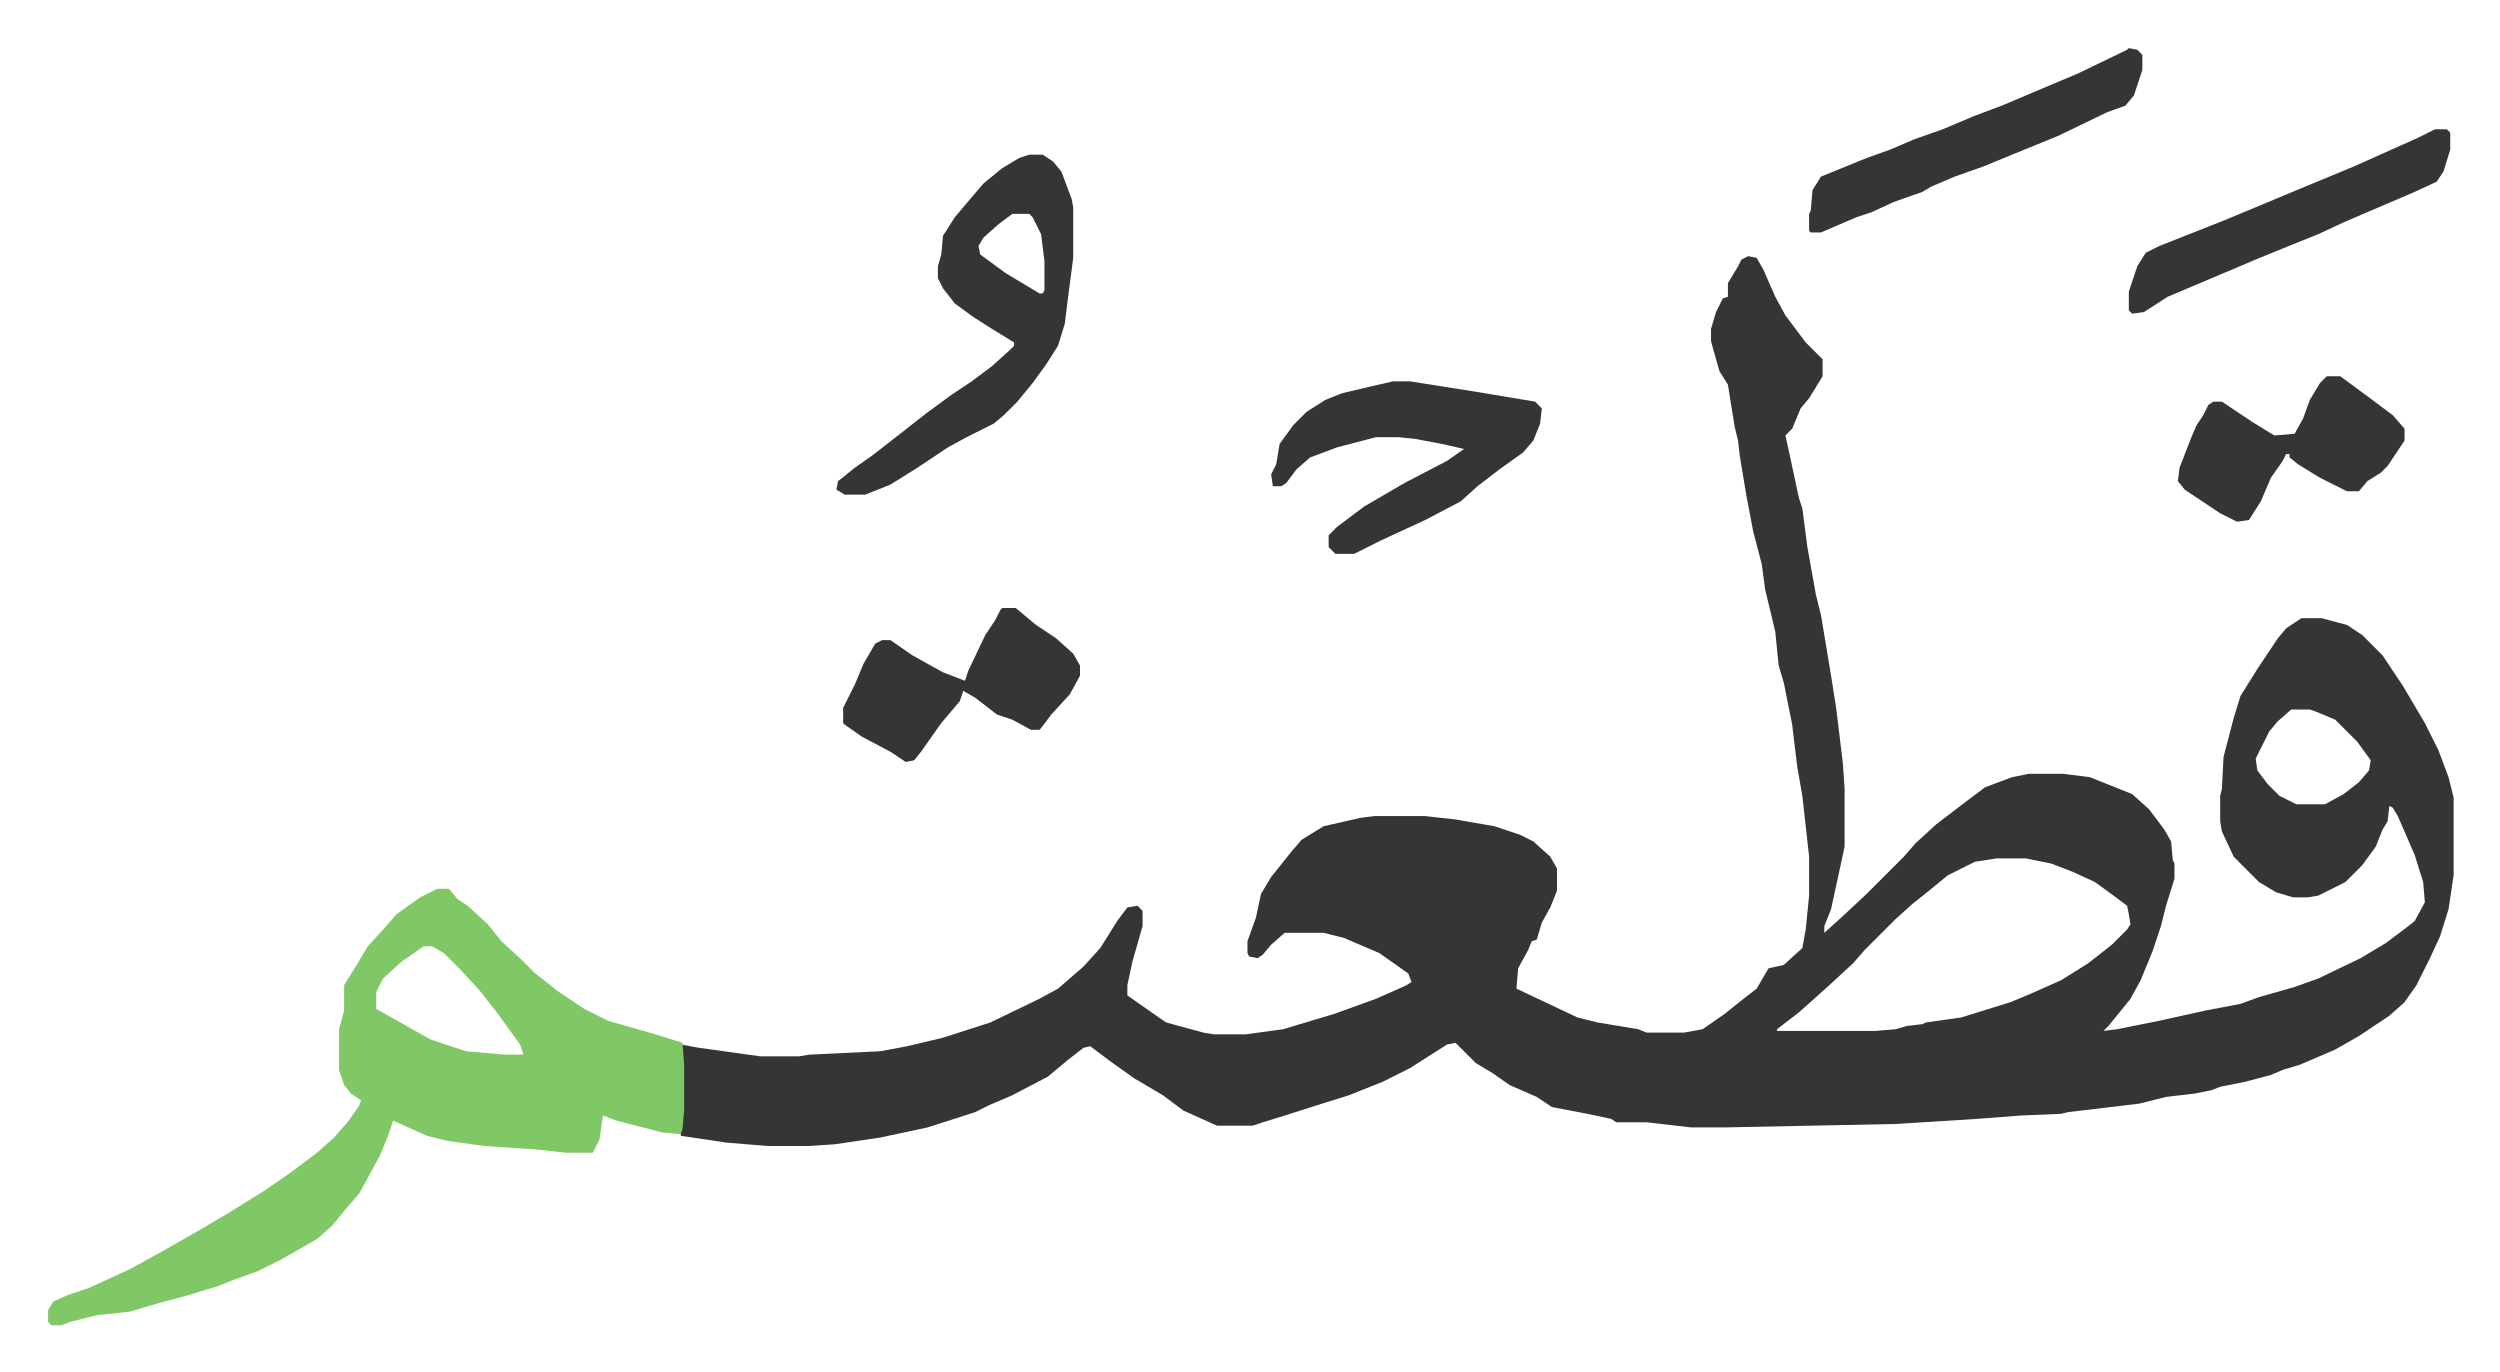
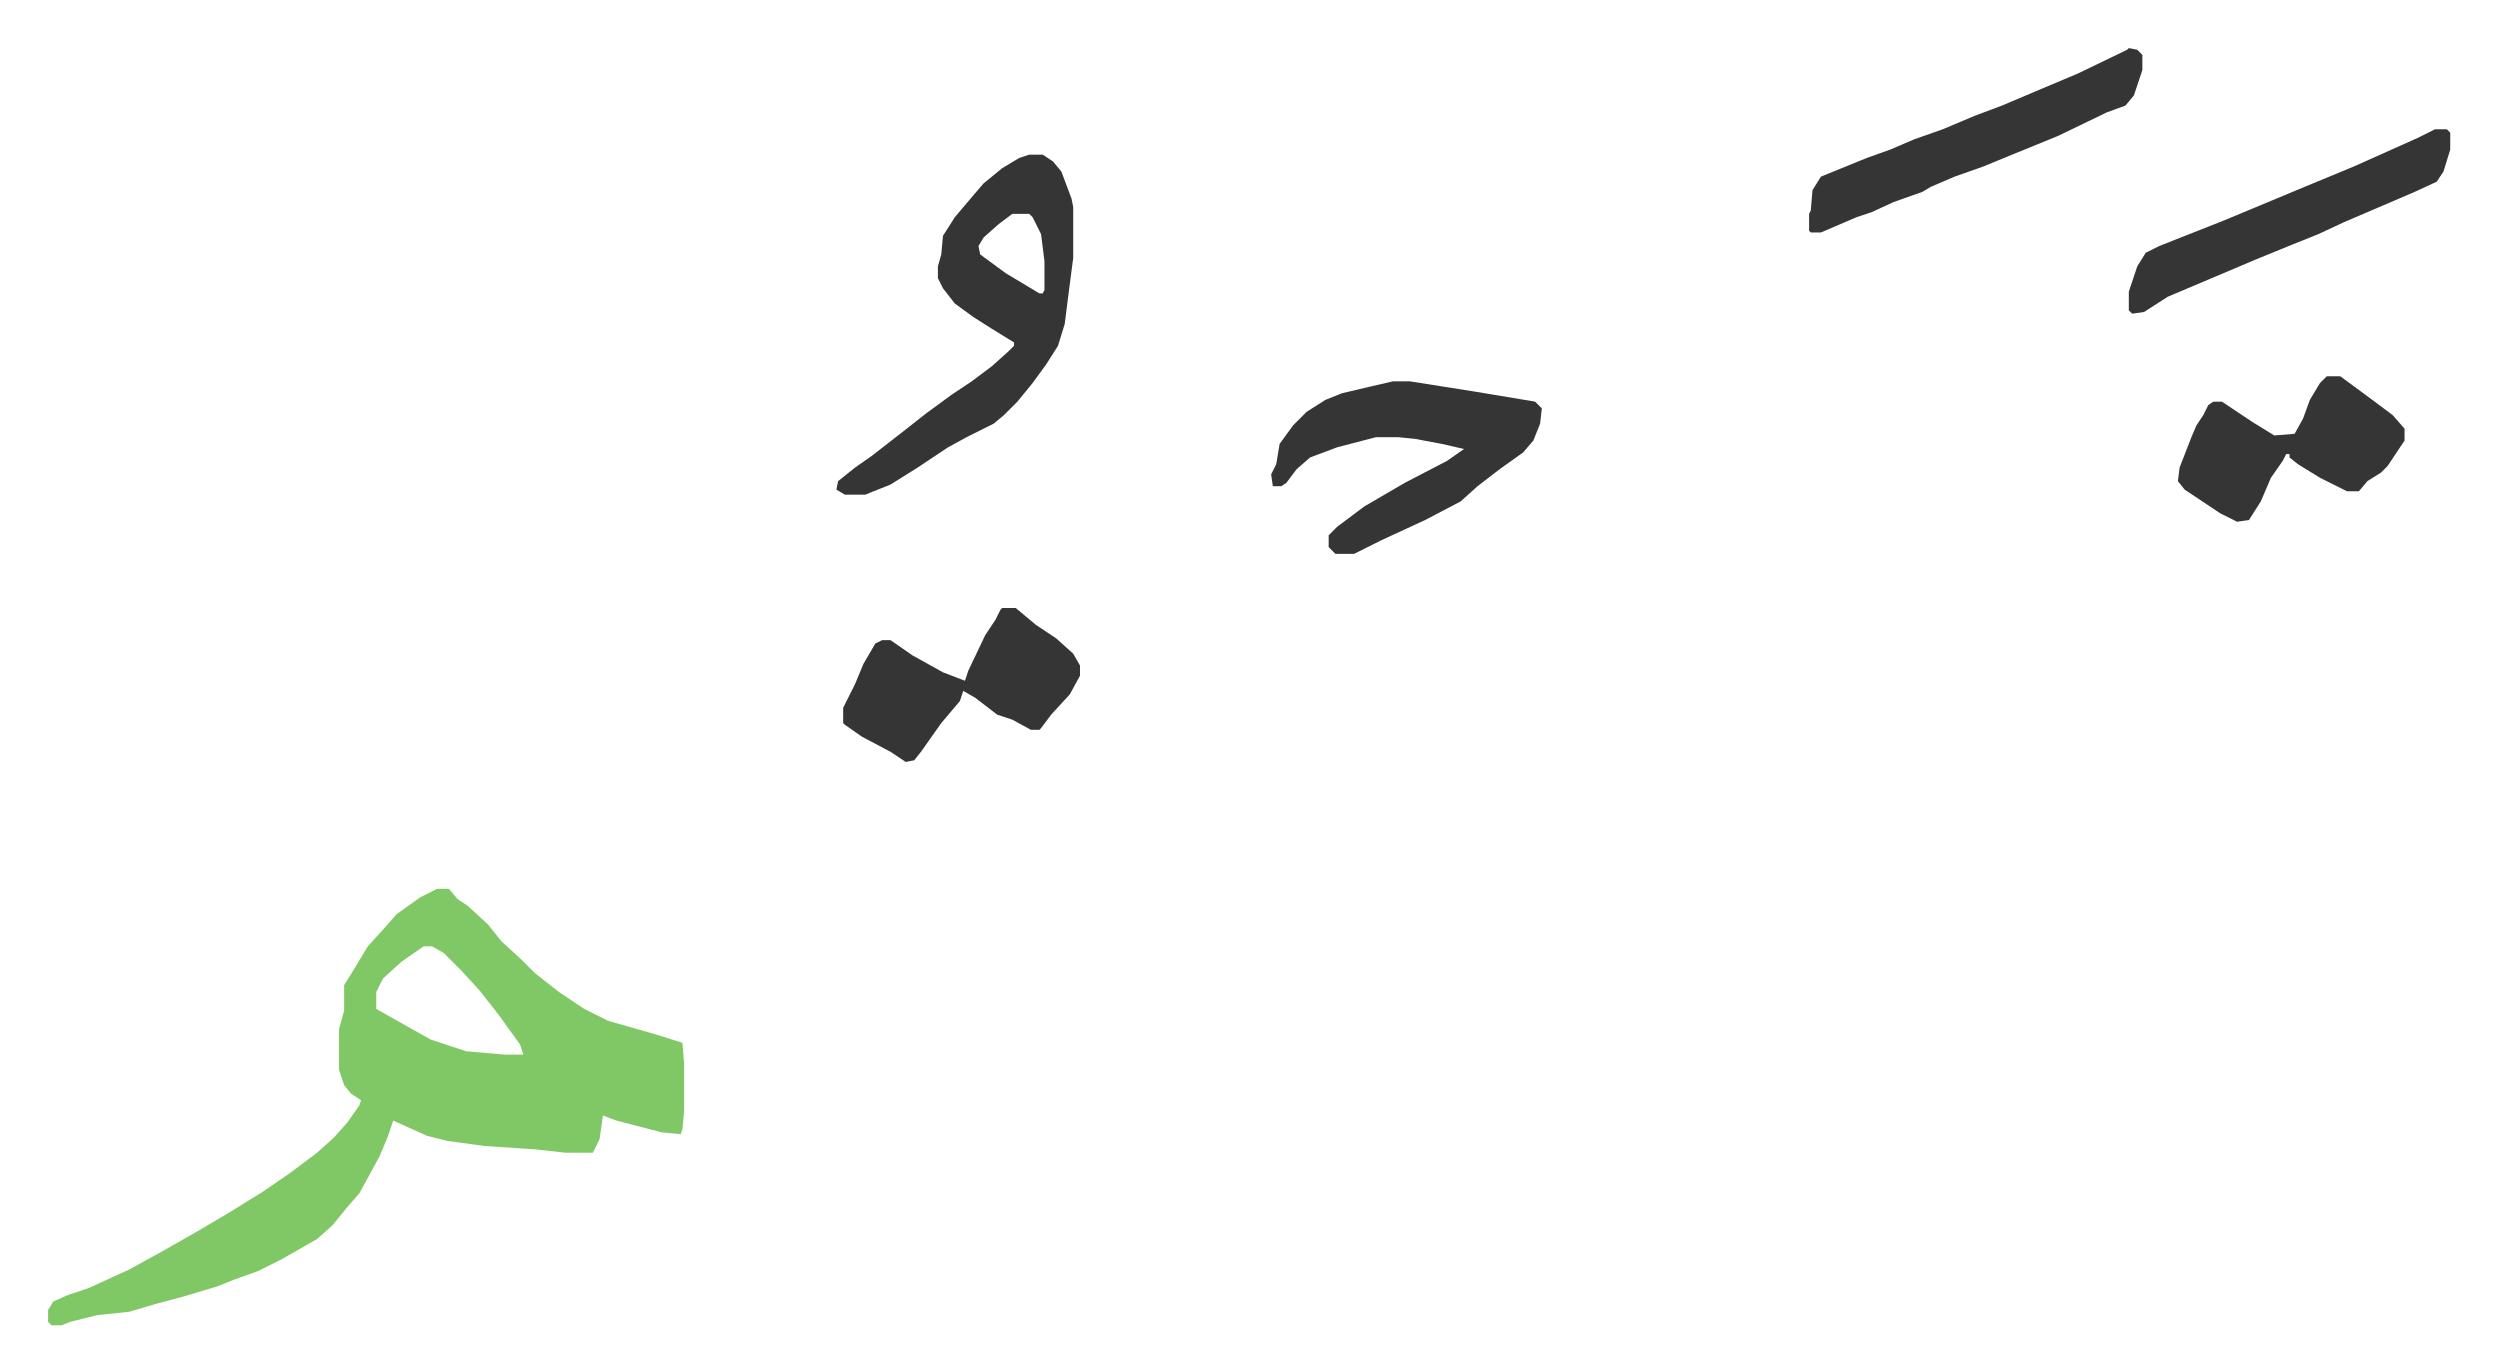
<svg xmlns="http://www.w3.org/2000/svg" role="img" viewBox="-28.42 309.58 1477.84 810.84">
-   <path fill="#353535" id="rule_normal" d="M1005 461l5 1 4 7 7 16 6 11 12 16 10 10v10l-8 13-5 6-5 12-4 4 2 9 6 28 2 6 3 23 5 28 3 12 6 36 3 19 4 33 1 15v34l-3 14-5 23-4 10v4l10-9 15-14 22-22 7-8 12-11 17-13 12-9 16-6 10-2h20l16 2 25 10 10 9 9 12 4 7 1 11 1 2v9l-5 16-3 12-5 15-7 17-6 11-13 16-3 3 8-1 25-5 18-4 9-2 21-4 11-4 21-6 14-5 25-12 15-9 12-9 5-4 6-11-1-12-5-16-10-23-3-5-2-1-1 9-3 5-4 10-8 11-10 10-16 8-6 1h-9l-10-3-10-6-15-15-7-15-1-6v-15l1-4 1-19 6-23 4-13 10-16 12-18 5-6 9-6h12l15 4 9 6 12 12 12 18 13 22 8 16 6 16 3 12v46l-3 20-5 16-6 13-8 16-7 10-9 8-18 12-14 8-21 9-10 3-7 3-15 4-15 3-5 2-10 2-17 2-16 4-42 5-4 1-24 1-26 2-48 3-100 2h-21l-26-3h-18l-3-2-14-3-21-4-9-6-16-7-10-7-10-6-12-12-5 1-22 14-16 8-20 8-16 5-22 7-13 4-6 2h-21l-20-9-12-9-17-10-14-10-12-9-4 1-9 7-12 10-21 11-14 6-8 4-28 9-28 6-27 4-15 1h-25l-24-2-27-4 1-15v-27l-1-12 11 2 36 5h23l6-1 42-2 16-3 21-5 28-9 29-14 11-6 15-13 10-11 10-16 6-8 6-1 3 3v9l-6 21-3 14v6l10 7 10 7 3 2 22 6 6 1h19l22-3 10-3 20-6 25-9 18-8 3-2-2-5-17-12-21-9-12-3h-23l-8 7-5 6-3 2-5-1-1-2v-7l5-14 3-14 6-10 12-15 6-7 13-8 22-5 8-1h30l18 2 23 4 15 5 8 4 10 9 4 7v13l-4 10-5 9-3 10-3 1-2 5-6 11-1 12 36 17 12 3 24 4 5 2h22l11-2 13-9 10-8 9-7 7-12 9-2 11-10 2-11 2-20v-23l-4-36-3-17-3-25-5-25-3-10-2-20-6-25-2-15-5-19-4-21-4-24-1-9-2-8-4-25-5-8-4-14-1-4v-7l3-10 4-8 3-1v-8l6-10 2-4zm321 268l-8 7-5 6-8 16 1 7 6 8 7 7 10 5h17l11-6 9-7 6-7 1-6-8-11-13-13-12-5-3-1zm-174 88l-13 2-16 8-11 9-10 8-10 9-18 18-7 8-13 12-10 9-9 8-13 10v1h58l12-1 7-2 9-1 2-1 21-3 29-9 12-5 18-8 16-10 14-11 9-9 2-3-1-6-1-5-8-6-11-8-13-6-13-5-15-3z" />
  <path fill="#80c865" id="rule_idgham_shafawi_with_meem" d="M230 835h7l5 6 6 4 12 11 8 10 12 11 8 8 14 11 15 10 14 7 14 4 14 4 16 5 1 13v27l-1 11-1 3-11-1-27-7-8-3-2 14-4 8h-16l-18-2-30-2-22-3-12-3-20-9-3 9-5 12-12 22-7 8-9 11-9 8-21 12-14 7-14 5-10 4-20 6-15 4-17 5-19 2-16 4-5 2H2l-2-2v-7l3-5 9-4 12-4 24-11 20-11 21-12 17-10 21-13 16-11 16-12 10-9 8-9 7-10 1-3-6-4-4-5-3-9v-24l3-11v-15l8-13 6-10 10-11 7-8 14-10zm-8 34l-13 9-11 10-4 8v10l16 9 16 9 21 7 23 2h11l-2-6-13-18-11-14-11-12-10-10-7-4z" />
  <path fill="#353535" id="rule_normal" d="M580 401h8l6 4 5 6 6 16 1 5v30l-3 23-2 16-4 13-7 11-8 11-9 11-8 8-6 5-16 8-11 6-18 12-16 10-15 6h-12l-5-3 1-5 10-8 10-7 18-14 14-11 15-11 12-8 12-9 10-9 3-3v-2l-13-8-11-7-11-8-7-9-3-6v-7l2-7 1-11 7-11 11-13 6-7 11-9 10-6zm-10 35l-8 6-9 8-3 5 1 5 15 11 20 12h2l1-2v-17l-2-16-5-10-2-2zm225 99h10l38 6 36 6 4 4-1 9-4 10-6 7-14 10-13 10-10 9-21 11-26 12-16 8h-11l-4-4v-7l5-5 16-12 24-14 25-13 10-7-13-3-16-3-10-1h-13l-23 6-16 6-8 7-6 8-3 2h-5l-1-7 3-6 2-12 8-11 8-8 11-7 10-4 17-4zM564 669h8l12 10 12 8 10 9 4 7v6l-6 11-11 12-6 8-1 1h-5l-11-6-9-3-13-10-7-4-2 6-11 13-12 17-4 5-5 1-9-6-17-9-10-7-1-1v-9l7-14 5-12 7-12 4-2h5l13 9 18 10 13 5 2-6 10-21 6-9 3-6zm666-331l5 1 3 3v9l-5 15-5 6-11 4-29 14-27 11-17 7-17 6-14 6-5 3-17 6-13 6-9 3-21 9h-6l-1-1v-10l1-2 1-12 5-8 27-11 14-5 14-6 17-6 19-8 16-6 26-11 19-8 29-14zm117 194h8l19 14 12 9 7 8v7l-10 15-4 4-8 5-5 6h-7l-16-8-13-8-5-4v-2h-2l-2 4-7 10-6 14-7 11-7 1-10-5-21-14-4-5 1-8 7-18 3-7 4-6 3-6 3-2h5l18 12 13 8 12-1 5-9 4-11 6-10zm64-146h7l2 2v10l-4 13-4 6-13 6-42 18-15 7-15 6-22 9-26 11-26 11-14 9-7 1-2-2v-11l5-15 5-8 8-4 38-15 24-10 24-10 29-12 38-17z" />
</svg>